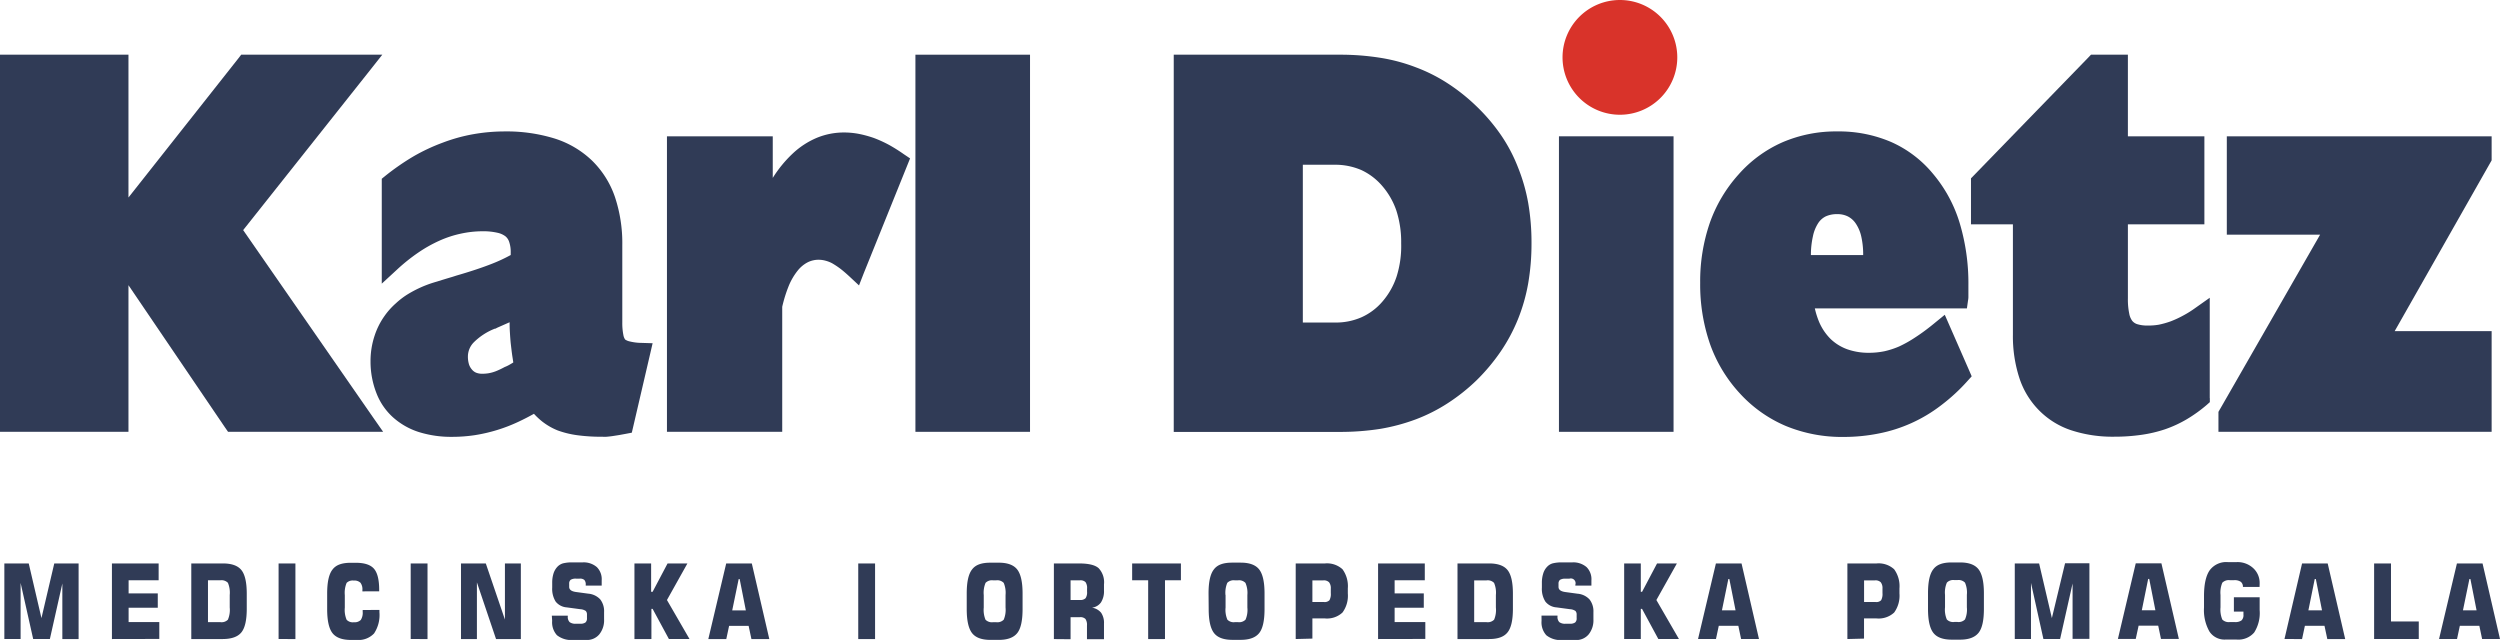
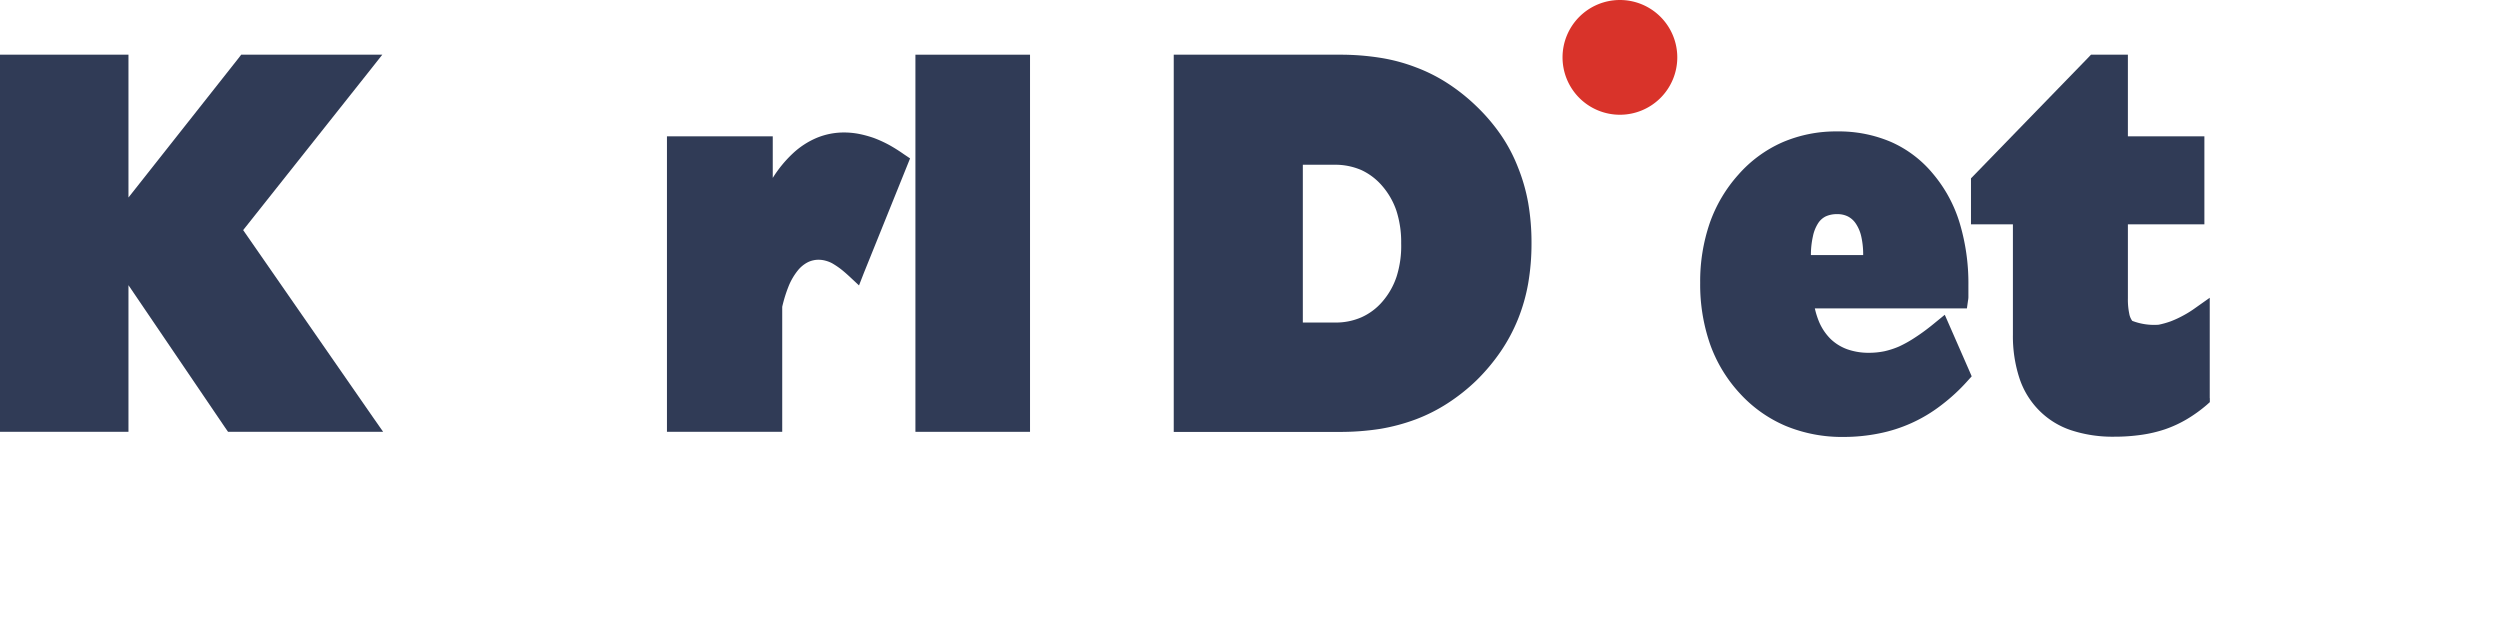
<svg xmlns="http://www.w3.org/2000/svg" id="Layer_1" data-name="Layer 1" viewBox="0 0 522.9 133.85">
  <path d="M373.32,16.08a12,12,0,1,1-12-12,12,12,0,0,1,12,12" transform="translate(-22.5 -4.08)" style="fill:#d9332a" />
-   <polygon points="521.15 88.43 521.15 90.32 519.26 90.32 465.9 90.32 464.01 90.32 464.01 88.43 464.01 86.64 464.01 86.15 464.26 85.7 464.44 85.4 485.27 49.09 467.65 49.09 465.76 49.09 465.76 47.2 465.76 45.02 465.76 30.4 465.76 28.51 467.65 28.51 519.26 28.51 521.15 28.51 521.15 30.4 521.15 33.06 521.15 33.54 520.9 33.98 500.87 69.26 519.26 69.26 521.15 69.26 521.15 71.17 521.15 88.43" style="fill:#303b56" />
-   <path d="M484.71,87.35v.84l-.64.57a29.53,29.53,0,0,1-4.17,3,24.84,24.84,0,0,1-4.51,2.09,27.68,27.68,0,0,1-5,1.18,39,39,0,0,1-5.66.39,27.74,27.74,0,0,1-9-1.34A16.91,16.91,0,0,1,449,89.92a17.19,17.19,0,0,1-4.14-6.81,28.23,28.23,0,0,1-1.34-9V51h-8.77V41.38l.54-.55,24-24.72.56-.59h7.72V32.59h16V51h-16v15.5a14.58,14.58,0,0,0,.28,3.17,3.63,3.63,0,0,0,.63,1.52l0,0a2.24,2.24,0,0,0,1,.68,6.89,6.89,0,0,0,2.18.3A12.81,12.81,0,0,0,474,72a18.13,18.13,0,0,0,2.5-.7,20.94,20.94,0,0,0,2.58-1.19,21.6,21.6,0,0,0,2.61-1.63l3-2.12v21Z" transform="translate(-22.5 -4.08)" style="fill:#303b56" />
+   <path d="M484.71,87.35v.84l-.64.57a29.53,29.53,0,0,1-4.17,3,24.84,24.84,0,0,1-4.51,2.09,27.68,27.68,0,0,1-5,1.18,39,39,0,0,1-5.66.39,27.74,27.74,0,0,1-9-1.34A16.91,16.91,0,0,1,449,89.92a17.19,17.19,0,0,1-4.14-6.81,28.23,28.23,0,0,1-1.34-9V51h-8.77V41.38l.54-.55,24-24.72.56-.59h7.72V32.59h16V51h-16v15.5a14.58,14.58,0,0,0,.28,3.17,3.63,3.63,0,0,0,.63,1.52l0,0A12.81,12.81,0,0,0,474,72a18.13,18.13,0,0,0,2.5-.7,20.94,20.94,0,0,0,2.58-1.19,21.6,21.6,0,0,0,2.61-1.63l3-2.12v21Z" transform="translate(-22.5 -4.08)" style="fill:#303b56" />
  <path d="M434.42,81.68l.48,1.11-.82.91a38.83,38.83,0,0,1-5.63,5.19,31.09,31.09,0,0,1-12.95,5.85,37.35,37.35,0,0,1-7.42.73,30.77,30.77,0,0,1-12-2.27,27.56,27.56,0,0,1-9.63-6.79,29.91,29.91,0,0,1-6.27-10.34,38,38,0,0,1-2.07-12.83,37.58,37.58,0,0,1,2-12.5,30,30,0,0,1,6-10.14,26.47,26.47,0,0,1,9.21-6.76,28.25,28.25,0,0,1,11.46-2.27,27.61,27.61,0,0,1,11.27,2.21,23.88,23.88,0,0,1,8.79,6.69,28.9,28.9,0,0,1,5.55,10.27,43.85,43.85,0,0,1,1.82,13.06v1.87c0,.29,0,.55,0,.61a4.34,4.34,0,0,1-.08.67l-.23,1.63H402.09a16.92,16.92,0,0,0,.91,2.87A11.24,11.24,0,0,0,405.41,75a9.9,9.9,0,0,0,3.48,2.14,13.3,13.3,0,0,0,4.54.73,16,16,0,0,0,3.2-.32,17.24,17.24,0,0,0,3.08-1,25.32,25.32,0,0,0,3.41-1.92q2-1.29,4.22-3.14l1.93-1.57,1,2.28ZM401.27,57.43H412.2a17,17,0,0,0-.41-3.94,7.92,7.92,0,0,0-1.16-2.69A4.38,4.38,0,0,0,409,49.35a4.83,4.83,0,0,0-2.23-.48,5.55,5.55,0,0,0-2.42.48,4,4,0,0,0-1.55,1.39,7.94,7.94,0,0,0-1.11,2.77A17.71,17.71,0,0,0,401.27,57.43Z" transform="translate(-22.5 -4.08)" style="fill:#303b56" />
-   <polygon points="350.04 88.43 350.04 90.32 348.13 90.32 327.96 90.32 326.07 90.32 326.07 88.43 326.07 30.4 326.07 28.51 327.96 28.51 348.13 28.51 350.04 28.51 350.04 30.4 350.04 88.43" style="fill:#303b56" />
  <path d="M342.14,46.54a48.6,48.6,0,0,1,.69,8.38,49.12,49.12,0,0,1-.69,8.41A37.35,37.35,0,0,1,340,70.84v0a35.93,35.93,0,0,1-3.59,6.72,40.59,40.59,0,0,1-5.08,6.07h0a39.52,39.52,0,0,1-6,4.77,34.85,34.85,0,0,1-6.67,3.38,40.33,40.33,0,0,1-7.46,2,54.06,54.06,0,0,1-8.47.64H268V15.52h34.74a53.22,53.22,0,0,1,8.47.65,36.7,36.7,0,0,1,7.46,2,34.23,34.23,0,0,1,6.67,3.37,39.67,39.67,0,0,1,6,4.79,39,39,0,0,1,5.14,6.05A33.25,33.25,0,0,1,340,39.08,37.52,37.52,0,0,1,342.14,46.54ZM315.57,55a21.41,21.41,0,0,0-1-6.85A15.51,15.51,0,0,0,311.63,43l0,0a12.84,12.84,0,0,0-4.39-3.35,13.72,13.72,0,0,0-5.6-1.11H295v33h6.67a13.33,13.33,0,0,0,5.6-1.1,12.51,12.51,0,0,0,4.41-3.32,15.32,15.32,0,0,0,2.94-5.22A21.09,21.09,0,0,0,315.57,55Z" transform="translate(-22.5 -4.08)" style="fill:#303b56" />
  <polygon points="215.44 88.43 215.44 90.32 213.53 90.32 193.36 90.32 191.47 90.32 191.47 88.43 191.47 13.35 191.47 11.44 193.36 11.44 213.53 11.44 215.44 11.44 215.44 13.35 215.44 88.43" style="fill:#303b56" />
  <path d="M212.85,37.21l-.55,1.37-9.13,22.63-1,2.57-2-1.87c-.7-.64-1.36-1.22-2-1.7a17.81,17.81,0,0,0-1.63-1.07v0a6.54,6.54,0,0,0-1.44-.55,5.58,5.58,0,0,0-1.32-.18,5.1,5.1,0,0,0-2.34.53,6.51,6.51,0,0,0-2.08,1.72,13.1,13.1,0,0,0-1.86,3.15,28.47,28.47,0,0,0-1.39,4.44V94.4H162V32.59h22.13v8.7a25.55,25.55,0,0,1,4.21-5.13,17,17,0,0,1,5-3.25,14.86,14.86,0,0,1,5.71-1.12,16.72,16.72,0,0,1,3.12.3,23.24,23.24,0,0,1,3.16.87l0,0a25.62,25.62,0,0,1,3.18,1.46,34.42,34.42,0,0,1,3,1.89Z" transform="translate(-22.5 -4.08)" style="fill:#303b56" />
-   <path d="M159,75.87l-.52,2.25-3.55,15.26-.28,1.2-1.21.23-1.47.27-1.35.21c-.48.07-.89.11-1.23.14s-.75,0-1.06,0a37.24,37.24,0,0,1-5.08-.32,19.65,19.65,0,0,1-4.1-1h0a13.36,13.36,0,0,1-3.31-1.92,15.32,15.32,0,0,1-1.66-1.56c-1.09.61-2.16,1.16-3.23,1.66a33.63,33.63,0,0,1-9.22,2.82,31.7,31.7,0,0,1-4.67.34,22.53,22.53,0,0,1-6.94-1,14.86,14.86,0,0,1-5.46-3.12v0a13.18,13.18,0,0,1-3.44-5.06A18.07,18.07,0,0,1,100,79.72a16.86,16.86,0,0,1,.86-5.45,15.46,15.46,0,0,1,4.44-6.75,16.66,16.66,0,0,1,2.22-1.73A24,24,0,0,1,113,63.24h0c1.34-.41,2.57-.79,4.12-1.25l.84-.27h0c2.94-.85,5.46-1.69,7.51-2.5a33.37,33.37,0,0,0,3.85-1.8v-.53a6.46,6.46,0,0,0-.34-2.27,2.5,2.5,0,0,0-.77-1.12v0a4.26,4.26,0,0,0-1.64-.73,13.13,13.13,0,0,0-3.12-.32,21.67,21.67,0,0,0-4.56.5,22.36,22.36,0,0,0-4.5,1.48v0A28.69,28.69,0,0,0,110,56.9a38.08,38.08,0,0,0-4.47,3.58l-3.18,2.93V41.47l.7-.57a51,51,0,0,1,5.86-4.07,39.51,39.51,0,0,1,6.16-2.9,35.32,35.32,0,0,1,6.36-1.77,37.84,37.84,0,0,1,6.6-.59,34.06,34.06,0,0,1,10.47,1.48,20,20,0,0,1,7.81,4.6,19.44,19.44,0,0,1,4.8,7.6,30.5,30.5,0,0,1,1.55,10.11V71.54a13,13,0,0,0,.23,2.64,2.39,2.39,0,0,0,.36.91,2.59,2.59,0,0,0,1,.41,10.56,10.56,0,0,0,2.46.3Zm-29.14,4c-.07-.47-.14-.93-.21-1.36-.13-.91-.22-1.73-.31-2.48v0c-.09-.82-.14-1.64-.19-2.44s-.06-1.45-.06-2.11l-2.58,1.14-.38.2-.12,0a12.93,12.93,0,0,0-4.42,2.87,4.23,4.23,0,0,0-1.22,2.87,5.54,5.54,0,0,0,.23,1.75,3.16,3.16,0,0,0,.63,1.09l0,0a2.29,2.29,0,0,0,.83.62,3.28,3.28,0,0,0,1.32.23,7.25,7.25,0,0,0,1.41-.12,8,8,0,0,0,1.43-.41h0a16.09,16.09,0,0,0,1.85-.88C128.61,80.65,129.18,80.31,129.82,79.92Z" transform="translate(-22.5 -4.08)" style="fill:#303b56" />
  <polygon points="78.07 87.36 80.14 90.32 76.52 90.32 48.7 90.32 47.7 90.32 47.13 89.5 26.87 59.65 26.87 88.43 26.87 90.32 24.98 90.32 1.89 90.32 0 90.32 0 88.43 0 13.35 0 11.44 1.89 11.44 24.98 11.44 26.87 11.44 26.87 13.35 26.87 41.31 49.88 12.18 50.45 11.44 51.36 11.44 76.04 11.44 79.96 11.44 77.52 14.53 50.86 48.13 78.07 87.36" style="fill:#303b56" />
-   <path d="M532.65,137.74l3.74-15.81h5.36l3.65,15.81h-3.74l-.58-2.77H537l-.59,2.77Zm5-6h2.85l-1.29-6.55H539Zm-18.58,6V121.93h3.53v12.13h5.81v3.68Zm-18.75,0L504,121.93h5.36l3.66,15.81h-3.74l-.59-2.77h-4.1l-.59,2.77Zm5-6h2.85l-1.29-6.55h-.23Zm-10.21-4.89h-3.48a1.3,1.3,0,0,0-.45-1.08,2.27,2.27,0,0,0-1.4-.34h-.88a1.89,1.89,0,0,0-1.58.53,5.35,5.35,0,0,0-.38,2.56v2.6a5.33,5.33,0,0,0,.38,2.55,1.89,1.89,0,0,0,1.58.52h1a2.2,2.2,0,0,0,1.44-.35,1.51,1.51,0,0,0,.4-1.2V132h-2v-3h5.39v2.71a7.58,7.58,0,0,1-1.15,4.67,4.37,4.37,0,0,1-3.66,1.47h-2.37a3.76,3.76,0,0,1-3.33-1.69,9.09,9.09,0,0,1-1.13-5v-2.4c0-2.46.4-4.27,1.19-5.4a4.3,4.3,0,0,1,3.78-1.71h1.89a4.82,4.82,0,0,1,3.44,1.27,4.2,4.2,0,0,1,1.34,3.2Zm-29.63,10.87,3.73-15.81h5.37l3.65,15.81h-3.74l-.58-2.77h-4.1l-.6,2.77Zm5-6h2.84l-1.29-6.55h-.22Zm-16.05-9.83h5.09v15.81H456V126.12l-2.61,11.62h-3.49L447.3,126v11.74h-3.39V121.93H449l2.67,11.43Zm-28.67,6.26q0-3.6,1.11-5c.74-1,2-1.43,3.87-1.43h1.71c1.85,0,3.14.48,3.88,1.44s1.12,2.63,1.12,5v3.28c0,2.4-.37,4.07-1.12,5s-2,1.43-3.88,1.43h-1.71c-1.84,0-3.13-.47-3.87-1.43s-1.11-2.63-1.11-5Zm3.56.35v2.6a5.21,5.21,0,0,0,.38,2.55,1.84,1.84,0,0,0,1.57.52h.65a1.85,1.85,0,0,0,1.58-.53,5.09,5.09,0,0,0,.39-2.54v-2.6a5.16,5.16,0,0,0-.39-2.55,1.85,1.85,0,0,0-1.58-.54h-.65a1.83,1.83,0,0,0-1.56.53,5.18,5.18,0,0,0-.39,2.56M412.39,130h2.43a1.38,1.38,0,0,0,1.14-.38,2.73,2.73,0,0,0,.28-1.49v-.92a2,2,0,0,0-.36-1.34,1.54,1.54,0,0,0-1.2-.4h-2.29Zm-3.49,7.74V121.93H415a4.8,4.8,0,0,1,3.68,1.22,6,6,0,0,1,1.11,4v1.05a6,6,0,0,1-1.11,4,4.77,4.77,0,0,1-3.68,1.23h-2.62v4.22Zm-31.24,0,3.74-15.81h5.36l3.65,15.81h-3.74l-.58-2.77H382l-.59,2.77Zm5-6h2.85l-1.3-6.55H384Zm-20.45,6V121.93h3.48v5.93h.27l3.13-5.93h4.15l-4.29,7.65,4.72,8.16h-4.31l-3.41-6.31h-.26v6.31Zm-17.29-4.9h3.35V133a1.55,1.55,0,0,0,.37,1.2,2,2,0,0,0,1.33.34h.87a1.81,1.81,0,0,0,1.11-.26,1.1,1.1,0,0,0,.32-.92v-.69a1.07,1.07,0,0,0-.25-.8,2.2,2.2,0,0,0-1.14-.37l-2.83-.38a3.26,3.26,0,0,1-2.31-1.2A4.94,4.94,0,0,1,345,127v-1a6.35,6.35,0,0,1,.29-2,3.47,3.47,0,0,1,.84-1.41,2.54,2.54,0,0,1,1.14-.68,7.7,7.7,0,0,1,2-.2h2.09a4.22,4.22,0,0,1,3,1,3.58,3.58,0,0,1,1,2.77v1.08H352v-.17a1,1,0,0,0-1.27-1.27h-.8a2,2,0,0,0-1.14.24,1,1,0,0,0-.31.82v.66c0,.58.47.94,1.41,1.07l2.57.35a3.84,3.84,0,0,1,2.49,1.18,4,4,0,0,1,.83,2.67v1.52a4.68,4.68,0,0,1-1,3.14,3.36,3.36,0,0,1-2.7,1.18h-2.84a4.79,4.79,0,0,1-3.31-1,4,4,0,0,1-1-3Zm-14.08,1.37h2.59a1.87,1.87,0,0,0,1.58-.52,5.25,5.25,0,0,0,.37-2.55v-2.6A5.22,5.22,0,0,0,335,126a1.84,1.84,0,0,0-1.57-.53h-2.59Zm-3.49,3.53V121.93h6.62c1.84,0,3.12.47,3.86,1.4s1.11,2.57,1.11,4.91v3.19q0,3.51-1.11,4.9c-.74.94-2,1.41-3.86,1.41Zm-16.61,0V121.93h9.77v3.52H314.2v2.74h6.1v3h-6.1v3h6.42v3.53ZM297,130h2.43a1.38,1.38,0,0,0,1.14-.38,2.73,2.73,0,0,0,.28-1.49v-.92a2,2,0,0,0-.36-1.34,1.54,1.54,0,0,0-1.2-.4H297Zm-3.49,7.74V121.93h6.11a4.8,4.8,0,0,1,3.68,1.22,6,6,0,0,1,1.11,4v1.05a5.92,5.92,0,0,1-1.12,4,4.75,4.75,0,0,1-3.67,1.23H297v4.22Zm-18.23-9.55q0-3.6,1.11-5c.74-1,2-1.43,3.87-1.43H282c1.84,0,3.14.48,3.88,1.44s1.11,2.63,1.11,5v3.28c0,2.4-.37,4.07-1.11,5s-2,1.43-3.88,1.43h-1.71c-1.84,0-3.13-.47-3.87-1.43s-1.11-2.63-1.11-5Zm3.56.35v2.6a5.21,5.21,0,0,0,.38,2.55,1.84,1.84,0,0,0,1.57.52h.65a1.86,1.86,0,0,0,1.58-.53,5.12,5.12,0,0,0,.38-2.54v-2.6A5.2,5.2,0,0,0,283,126a1.86,1.86,0,0,0-1.58-.54h-.65a1.86,1.86,0,0,0-1.57.53,5.35,5.35,0,0,0-.38,2.56m-16.17,9.2V125.45h-3.35v-3.52h10.2v3.52h-3.33v12.29Zm-19.72,0V121.93h5.25c2,0,3.37.32,4.12,1a4.28,4.28,0,0,1,1.11,3.37v1.27a4.33,4.33,0,0,1-.63,2.51,2.7,2.7,0,0,1-1.89,1.1,3.06,3.06,0,0,1,1.92,1.06,3.75,3.75,0,0,1,.6,2.28v3.26h-3.56v-2.85a2.18,2.18,0,0,0-.32-1.39,1.49,1.49,0,0,0-1.18-.37h-1.93v4.61Zm3.49-8.18h1.95a1.51,1.51,0,0,0,1.19-.37,2.19,2.19,0,0,0,.31-1.37v-.61a2.15,2.15,0,0,0-.32-1.38,1.5,1.5,0,0,0-1.18-.38h-1.95Zm-21.72-1.37q0-3.6,1.11-5c.74-1,2-1.43,3.87-1.43h1.71c1.84,0,3.14.48,3.88,1.44s1.11,2.63,1.11,5v3.28c0,2.4-.37,4.07-1.11,5s-2,1.43-3.88,1.43h-1.71c-1.84,0-3.13-.47-3.87-1.43s-1.11-2.63-1.11-5Zm3.56.35v2.6a5.38,5.38,0,0,0,.37,2.55,1.88,1.88,0,0,0,1.58.52h.65a1.86,1.86,0,0,0,1.58-.53,5.25,5.25,0,0,0,.38-2.54v-2.6a5.33,5.33,0,0,0-.38-2.55,1.86,1.86,0,0,0-1.58-.54h-.65a1.87,1.87,0,0,0-1.57.53,5.35,5.35,0,0,0-.38,2.56m-26.25-6.61h3.52v15.81h-3.52Zm-31.36,15.81,3.74-15.81h5.36l3.66,15.81h-3.74l-.59-2.77H175l-.59,2.77Zm5-6h2.85l-1.29-6.55H177Zm-20.45,6V121.93h3.49v5.93H159l3.13-5.93h4.15L162,129.58l4.72,8.16h-4.31L159,131.43h-.25v6.31Zm-17.28-4.9h3.34V133a1.55,1.55,0,0,0,.38,1.2,2,2,0,0,0,1.32.34h.88a1.81,1.81,0,0,0,1.11-.26,1.14,1.14,0,0,0,.32-.92v-.69a1.07,1.07,0,0,0-.25-.8,2.25,2.25,0,0,0-1.15-.37l-2.83-.38a3.26,3.26,0,0,1-2.31-1.2A5,5,0,0,1,138,127v-1a6.36,6.36,0,0,1,.28-2,3.7,3.7,0,0,1,.84-1.41,2.66,2.66,0,0,1,1.14-.68,7.7,7.7,0,0,1,2-.2h2.09a4.2,4.2,0,0,1,3,1,3.58,3.58,0,0,1,1,2.77v1.08h-3.34v-.17a1.39,1.39,0,0,0-.28-1,1.35,1.35,0,0,0-1-.28H143a2,2,0,0,0-1.14.24,1,1,0,0,0-.31.82v.66c0,.58.47.94,1.41,1.07l2.58.35a3.86,3.86,0,0,1,2.49,1.18,4,4,0,0,1,.82,2.67v1.52a4.68,4.68,0,0,1-1,3.14,3.36,3.36,0,0,1-2.7,1.18h-2.85a4.83,4.83,0,0,1-3.31-1,4,4,0,0,1-1-3Zm-19,4.9V121.93h5.19l4,11.74V121.93h3.33v15.81h-5.19l-4-11.85v11.85ZM108.4,121.93h3.52v15.81H108.4Zm-6.54,9.72v.46a7,7,0,0,1-1.12,4.46,4.48,4.48,0,0,1-3.65,1.36H95.91c-1.84,0-3.13-.48-3.87-1.43s-1.11-2.63-1.11-5v-3.28q0-3.6,1.11-5c.74-1,2-1.43,3.87-1.43h1c1.83,0,3.1.42,3.82,1.26s1.08,2.31,1.08,4.41v.31H98.3v-.28a2.28,2.28,0,0,0-.41-1.53,1.87,1.87,0,0,0-1.43-.45A1.75,1.75,0,0,0,95,126a5.35,5.35,0,0,0-.38,2.56v2.6a5.3,5.3,0,0,0,.38,2.55,1.75,1.75,0,0,0,1.5.52,1.84,1.84,0,0,0,1.46-.48,2.75,2.75,0,0,0,.4-1.72v-.36Zm-21.09-9.72h3.52v15.81H80.77ZM66,134.21h2.6a1.84,1.84,0,0,0,1.57-.52,5.21,5.21,0,0,0,.38-2.55v-2.6a5.35,5.35,0,0,0-.38-2.56,1.87,1.87,0,0,0-1.57-.53H66Zm-3.49,3.53V121.93h6.62c1.84,0,3.13.47,3.87,1.4s1.11,2.57,1.11,4.91v3.19q0,3.51-1.11,4.9t-3.87,1.41Zm-16.6,0V121.93h9.77v3.52H49.4v2.74h6.1v3H49.4v3h6.42v3.53ZM33.85,121.93h5.09v15.81h-3.4V126.12l-2.61,11.62H29.44L26.81,126v11.74h-3.4V121.93h5.1l2.66,11.43Z" transform="translate(-22.5 -4.08)" style="fill:#303b56" />
</svg>